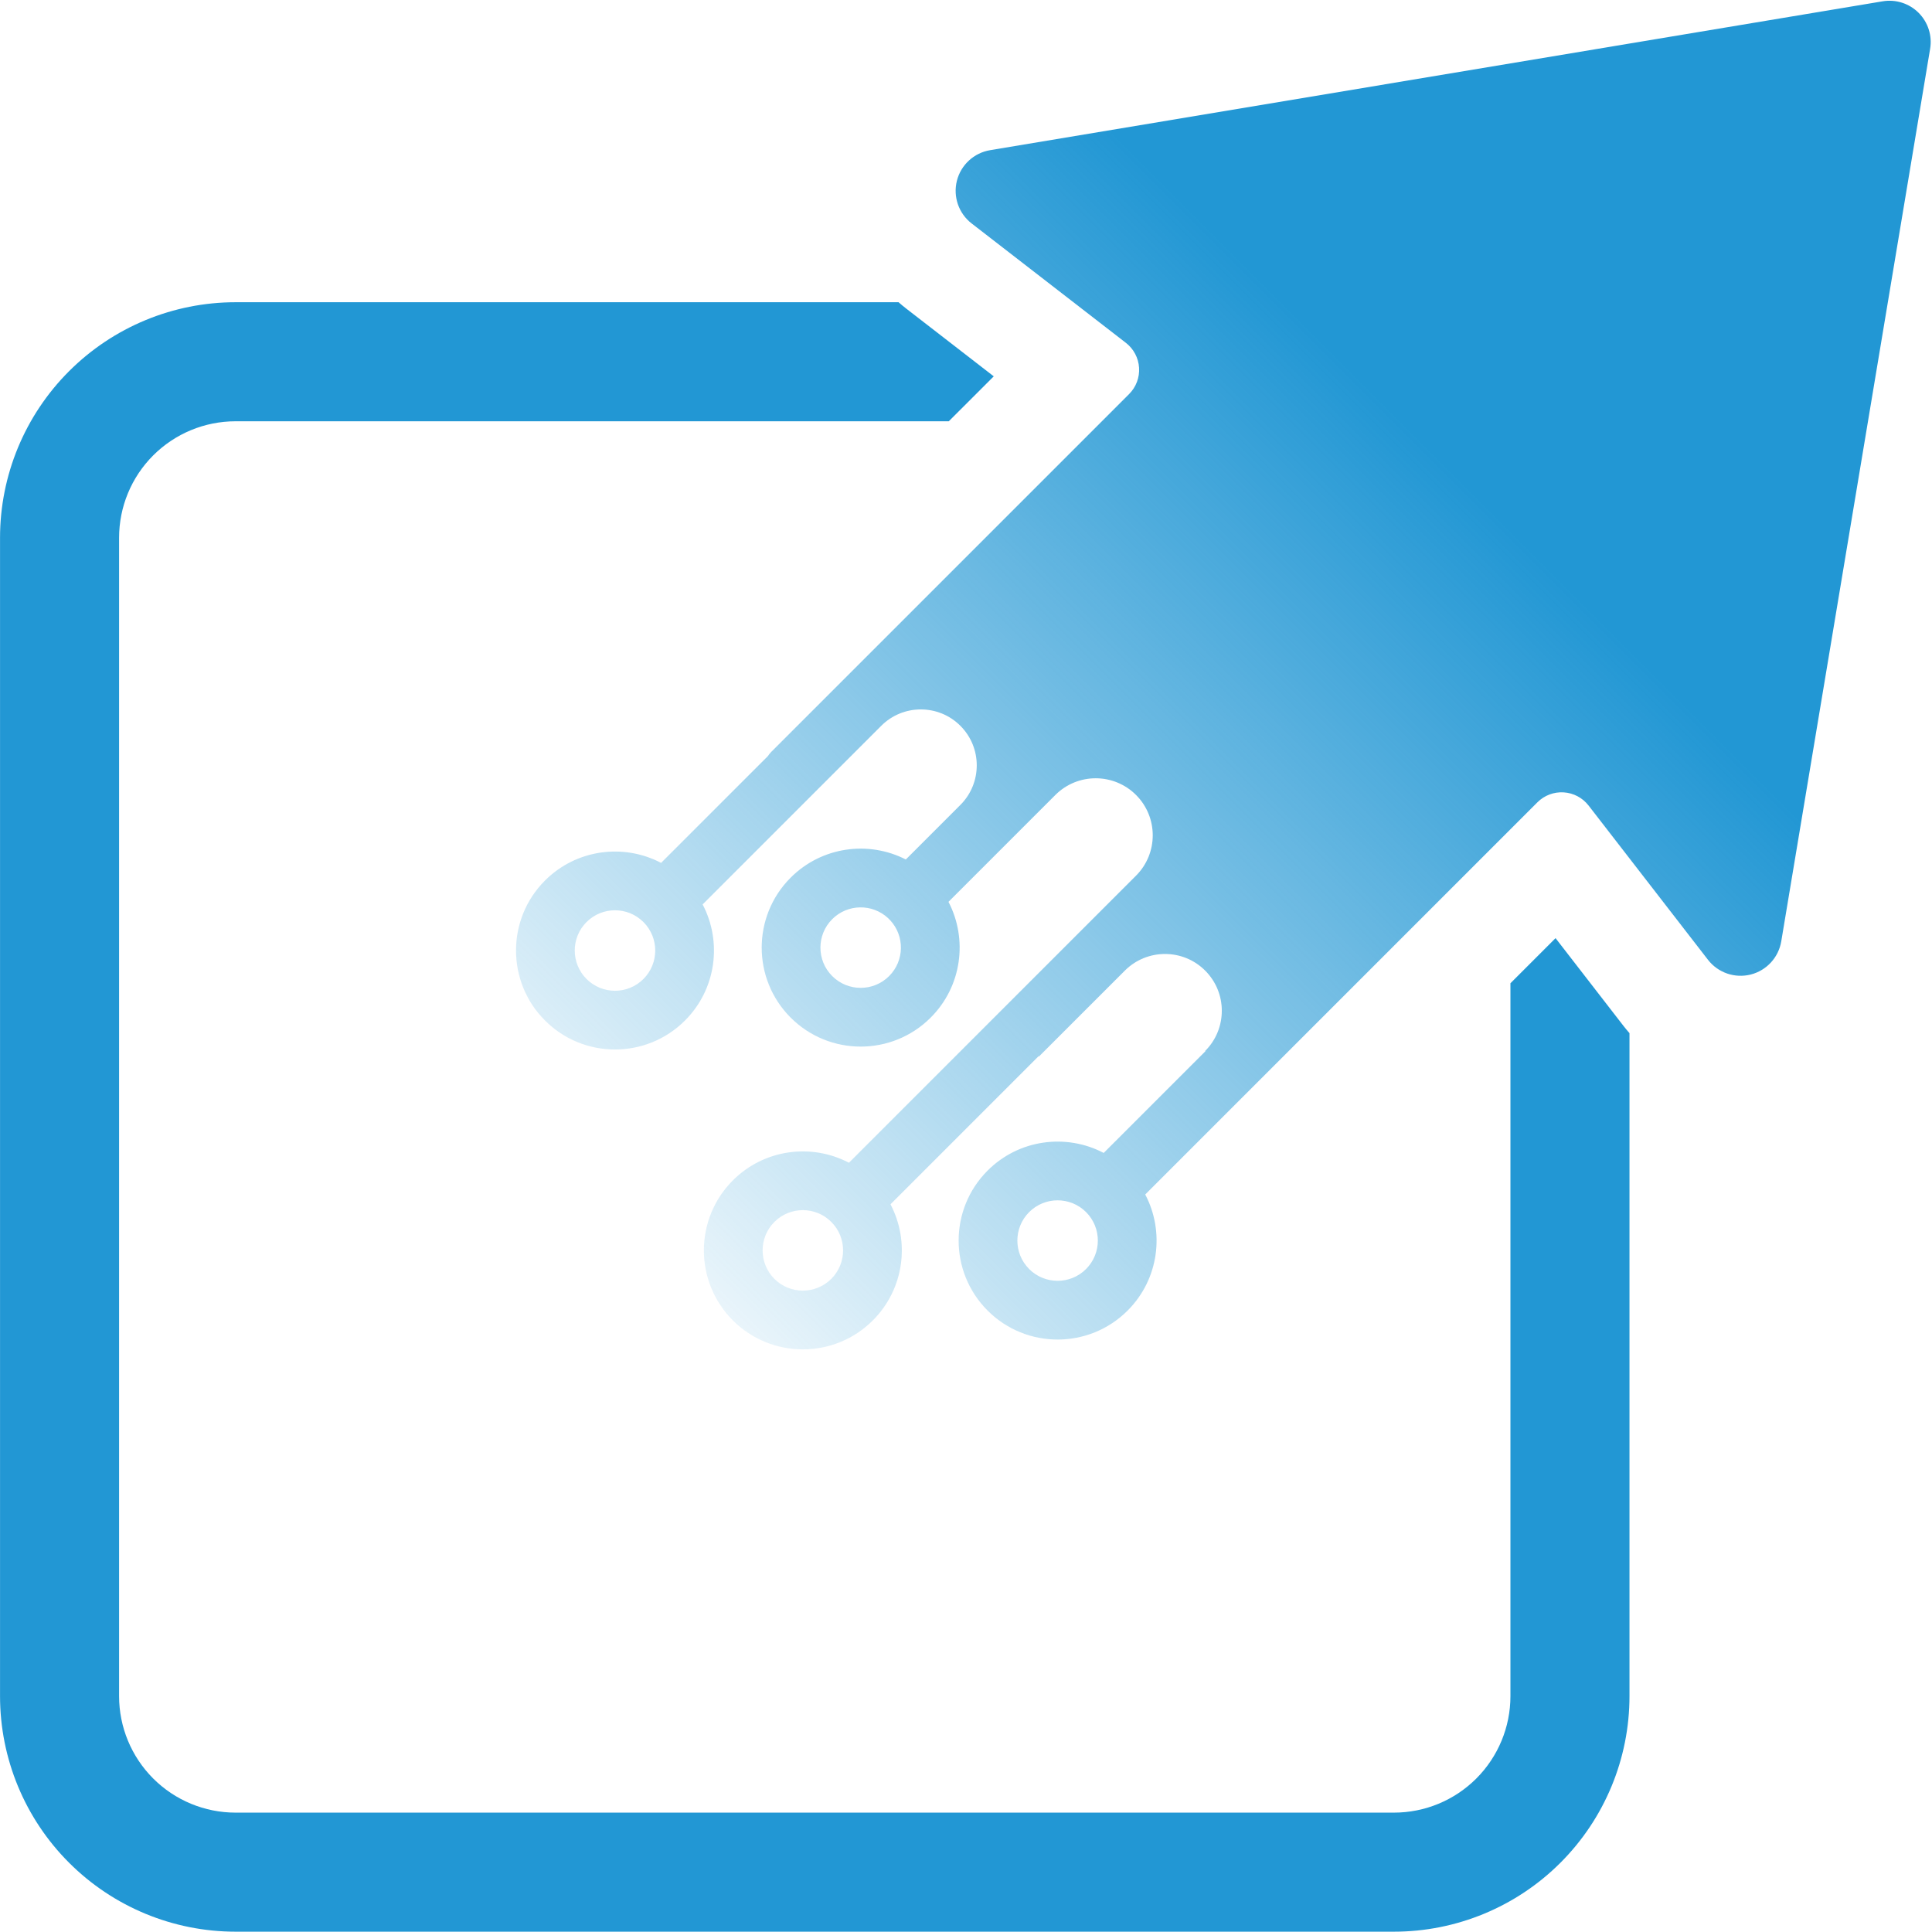
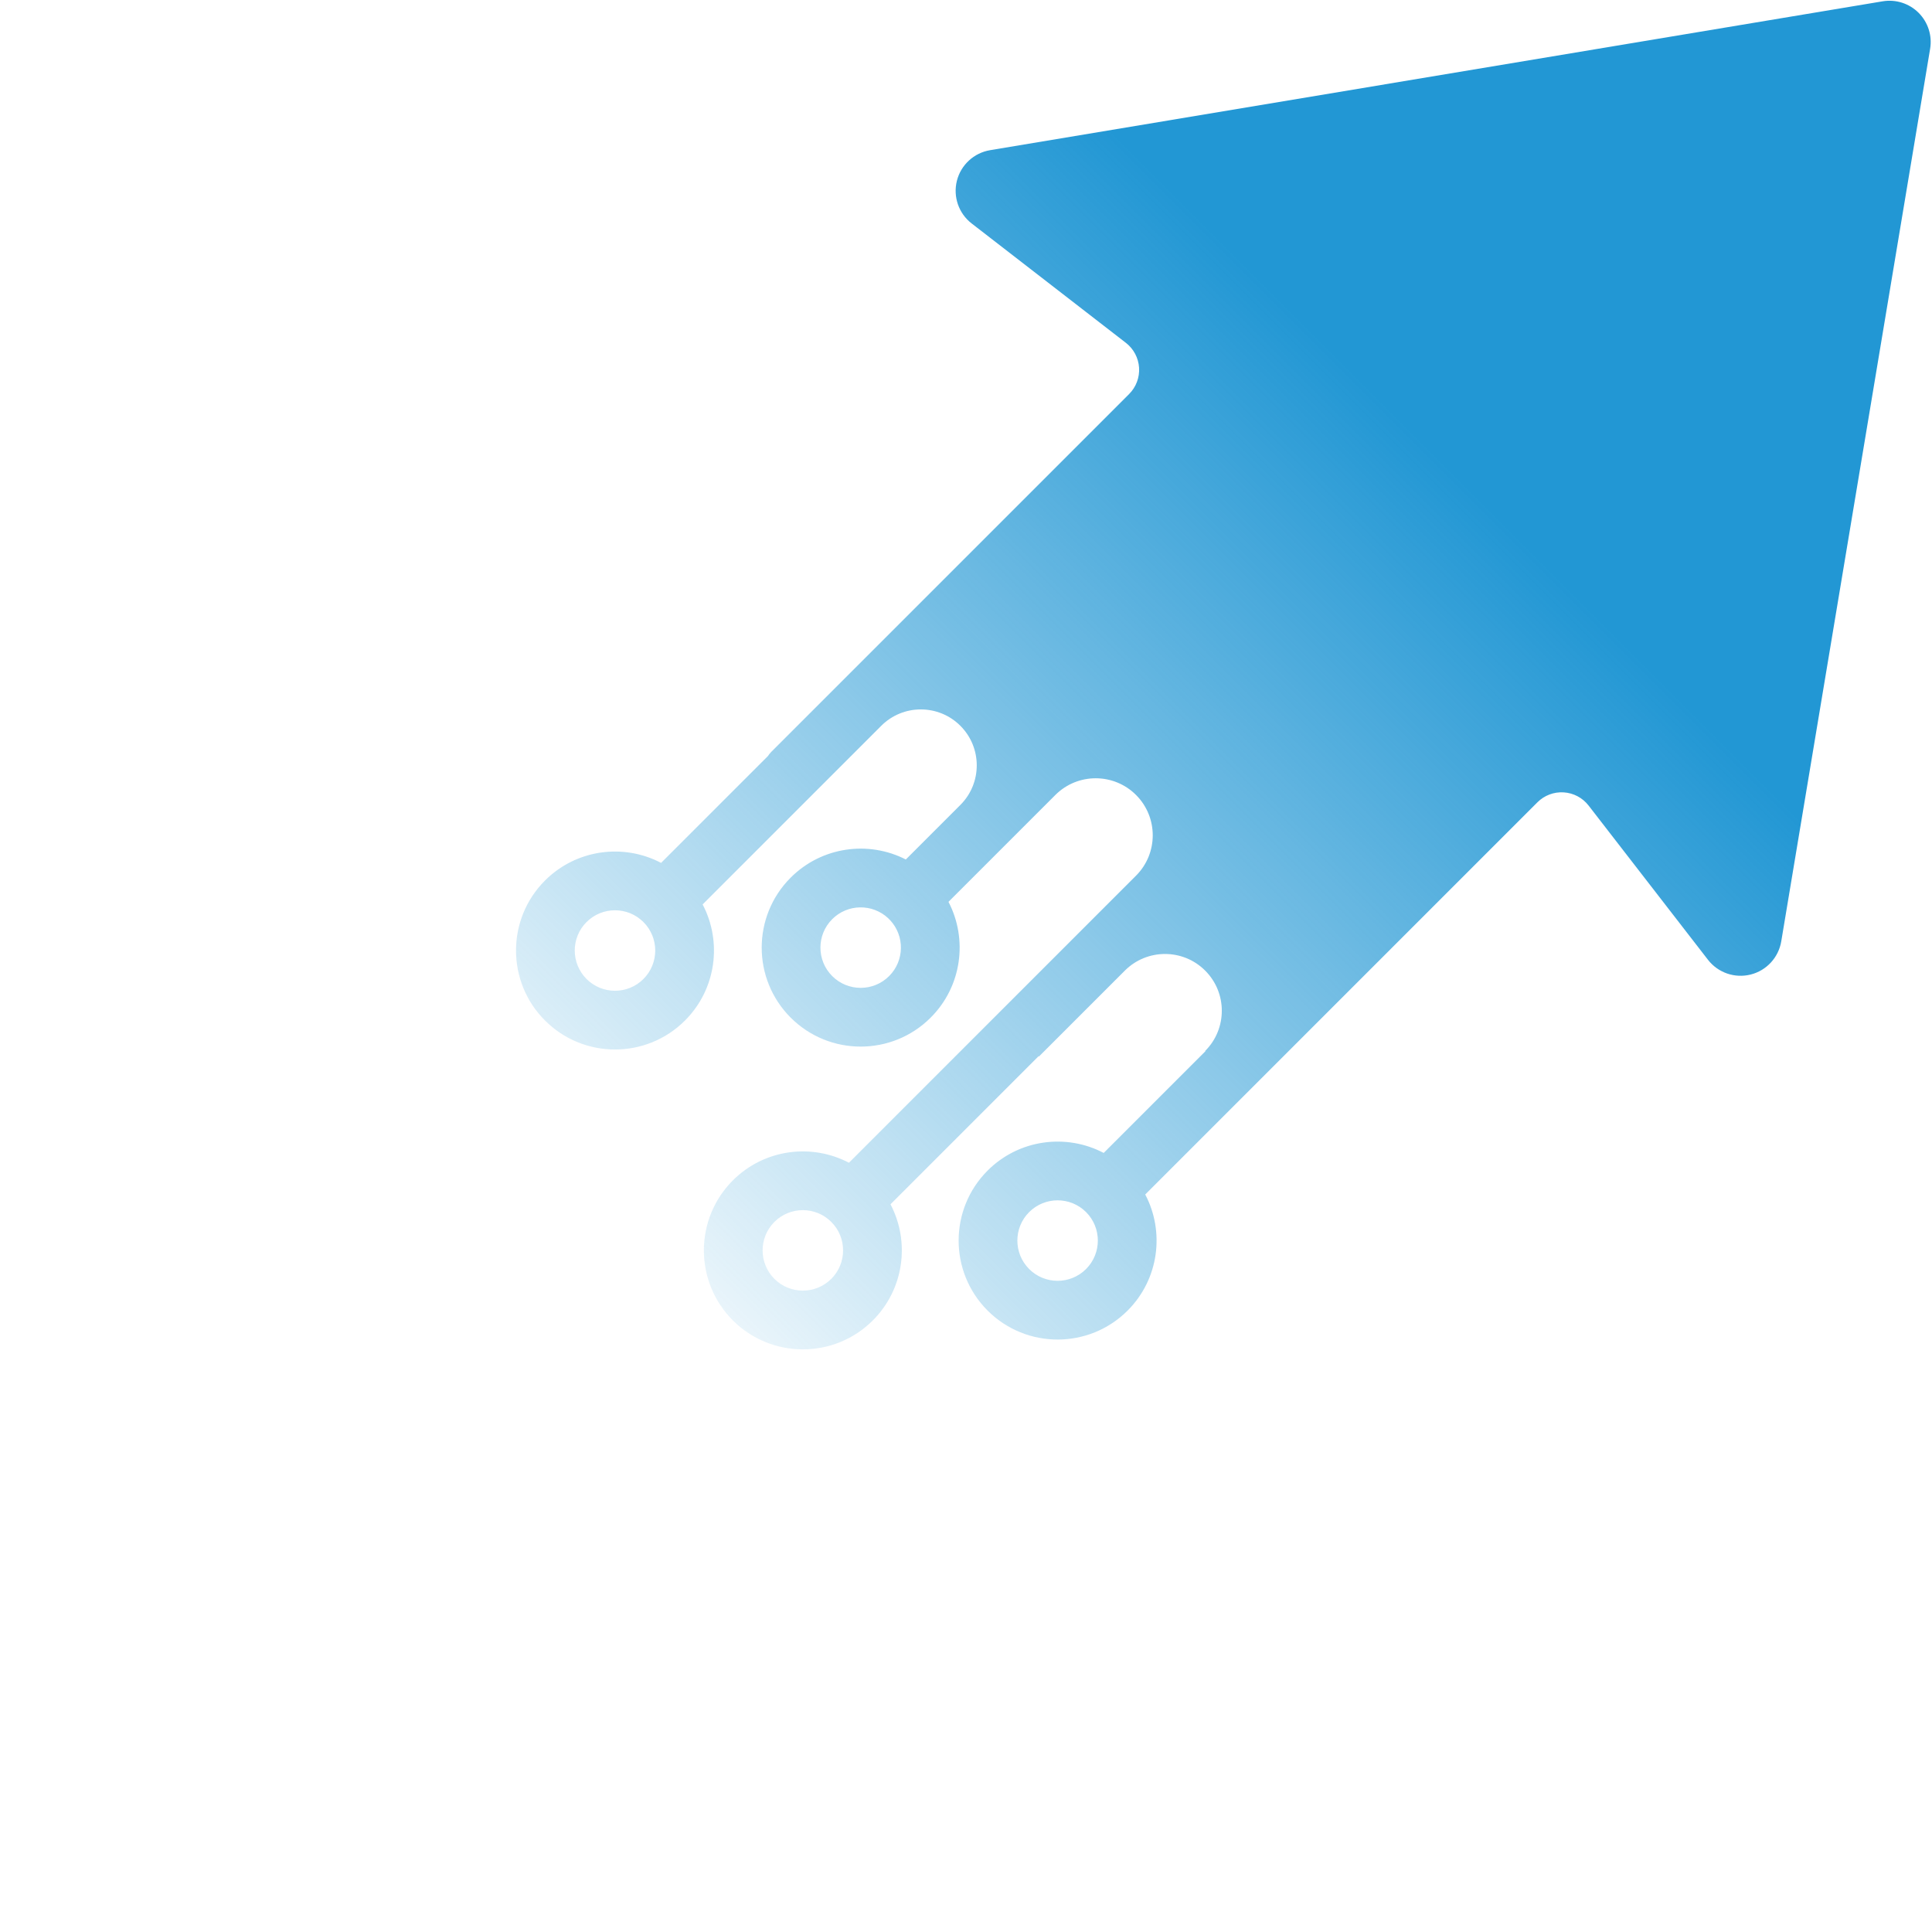
<svg xmlns="http://www.w3.org/2000/svg" width="100%" height="100%" viewBox="0 0 1609 1609" version="1.1" xml:space="preserve" style="fill-rule:evenodd;clip-rule:evenodd;stroke-linejoin:round;stroke-miterlimit:2;">
  <g transform="matrix(1,0,0,1,-1106.75,-4681.03)">
    <g transform="matrix(1,0,0,1,0,3888.86)">
      <g transform="matrix(1.087,0,0,1.087,-127.525,-360.045)">
        <g transform="matrix(1,0,0,1,-143.845,-3723.56)">
-           <path d="M1967.77,5015.11C1969.67,5016.8 1971.62,5018.42 1973.64,5019.98L2040.7,5071.89L2006.26,5106.32L1459.82,5106.32C1436.15,5106.32 1413.45,5115.73 1396.71,5132.46C1379.97,5149.2 1370.57,5171.9 1370.57,5195.57L1370.57,6083.07C1370.57,6106.74 1379.97,6129.44 1396.71,6146.18C1413.45,6162.92 1436.15,6172.32 1459.82,6172.32L2347.32,6172.32C2370.99,6172.32 2393.69,6162.92 2410.43,6146.18C2427.16,6129.44 2436.57,6106.74 2436.57,6083.07L2436.57,5536.88L2471.13,5502.32L2523.04,5569.38C2524.56,5571.35 2526.14,5573.25 2527.78,5575.11L2527.78,6083.07C2527.78,6130.93 2508.76,6176.83 2474.92,6210.67C2441.08,6244.52 2395.18,6263.53 2347.32,6263.53C2124.62,6263.53 1682.52,6263.53 1459.82,6263.53C1411.96,6263.53 1366.06,6244.52 1332.22,6210.67C1298.37,6176.83 1279.36,6130.93 1279.36,6083.07L1279.36,5195.57C1279.36,5147.71 1298.37,5101.81 1332.22,5067.97C1366.06,5034.13 1411.96,5015.11 1459.82,5015.11L1967.77,5015.11Z" style="fill:rgb(34,151,212);" />
-         </g>
+           </g>
        <g transform="matrix(0.707,0.707,0.707,-0.707,-3225.63,4595.82)">
          <path d="M1673.67,5414.79C1642.79,5405.19 1620.33,5376.36 1620.33,5342.33C1620.33,5300.47 1654.32,5266.48 1696.18,5266.48C1738.05,5266.48 1772.04,5300.47 1772.04,5342.33C1772.04,5376.36 1749.58,5405.19 1718.69,5414.79L1718.69,5575.28L1719.06,5575.28L1719.06,5668.4C1719.06,5692.42 1738.56,5711.93 1762.58,5711.93C1786.61,5711.93 1806.11,5692.42 1806.11,5668.4L1806.39,5668.4L1806.39,5558.14C1775.51,5548.54 1753.05,5519.72 1753.05,5485.68C1753.05,5443.82 1787.04,5409.83 1828.9,5409.83C1870.77,5409.83 1904.76,5443.82 1904.76,5485.68C1904.76,5519.72 1882.3,5548.54 1851.41,5558.14L1851.41,5595.26C1851.41,5595.32 1851.41,5595.39 1851.41,5595.45C1851.41,5650.01 1851.41,5897.29 1851.41,5983.15C1851.41,5990.66 1854.64,5997.82 1860.28,6002.78C1865.92,6007.75 1873.43,6010.06 1880.88,6009.11C1917.14,6004.49 1979.93,5996.49 2029.17,5990.22C2041.62,5988.64 2053.83,5994.58 2060.28,6005.36C2066.72,6016.13 2066.16,6029.7 2058.87,6039.92C1963.53,6173.42 1733.11,6496.09 1655.89,6604.23C1649.96,6612.53 1640.39,6617.46 1630.18,6617.46C1619.98,6617.46 1610.41,6612.53 1604.48,6604.23C1527.26,6496.09 1296.84,6173.42 1201.5,6039.92C1194.21,6029.7 1193.65,6016.13 1200.09,6005.36C1206.53,5994.58 1218.75,5988.64 1231.2,5990.22C1280.44,5996.49 1343.23,6004.49 1379.48,6009.11C1386.94,6010.06 1394.45,6007.75 1400.09,6002.78C1405.73,5997.82 1408.96,5990.66 1408.96,5983.15L1408.96,5595.45C1408.96,5594.02 1409.11,5592.6 1409.41,5591.22L1409.41,5475.48C1378.52,5465.88 1356.06,5437.05 1356.06,5403.02C1356.06,5361.16 1390.05,5327.17 1431.92,5327.17C1473.78,5327.17 1507.77,5361.16 1507.77,5403.02C1507.77,5437.05 1485.31,5465.88 1454.42,5475.48L1454.42,5668.16L1454.43,5668.16C1454.42,5668.45 1454.42,5668.75 1454.42,5669.05C1454.42,5692.71 1473.63,5711.93 1497.3,5711.93C1520.96,5711.93 1540.17,5692.71 1540.17,5669.05C1540.17,5668.75 1540.17,5668.45 1540.17,5668.16L1540.17,5668.16L1540.17,5609.93C1509.68,5600.09 1487.61,5571.46 1487.61,5537.72C1487.61,5495.85 1521.59,5461.86 1563.46,5461.86C1605.33,5461.86 1639.32,5495.85 1639.32,5537.72C1639.32,5571.65 1616.99,5600.41 1586.24,5610.09L1586.24,5725.91C1586.24,5750.04 1605.83,5769.63 1629.96,5769.63C1654.09,5769.63 1673.67,5750.04 1673.67,5725.91L1673.67,5414.79ZM1564.55,5568.54C1581.07,5567.96 1594.3,5554.37 1594.3,5537.72C1594.3,5520.69 1580.48,5506.87 1563.46,5506.87C1546.44,5506.87 1532.62,5520.69 1532.62,5537.72C1532.62,5554.37 1545.85,5567.96 1562.37,5568.54C1562.73,5568.52 1563.09,5568.51 1563.46,5568.51C1563.83,5568.51 1564.19,5568.52 1564.55,5568.54ZM1828.9,5454.84C1845.92,5454.84 1859.74,5468.66 1859.74,5485.68C1859.74,5502.71 1845.92,5516.53 1828.9,5516.53C1811.88,5516.53 1798.06,5502.71 1798.06,5485.68C1798.06,5468.66 1811.88,5454.84 1828.9,5454.84ZM1431.92,5372.18C1448.94,5372.18 1462.76,5386 1462.76,5403.02C1462.76,5420.04 1448.94,5433.86 1431.92,5433.86C1414.89,5433.86 1401.07,5420.04 1401.07,5403.02C1401.07,5386 1414.89,5372.18 1431.92,5372.18ZM1696.18,5311.49C1713.2,5311.49 1727.02,5325.31 1727.02,5342.33C1727.02,5359.35 1713.2,5373.17 1696.18,5373.17C1679.16,5373.17 1665.34,5359.35 1665.34,5342.33C1665.34,5325.31 1679.16,5311.49 1696.18,5311.49Z" style="fill:url(#_Linear1);" />
        </g>
      </g>
    </g>
  </g>
  <defs>
    <linearGradient id="_Linear1" x1="0" y1="0" x2="1" y2="0" gradientUnits="userSpaceOnUse" gradientTransform="matrix(5.68434e-13,-935.448,-935.448,-5.68434e-13,1639.57,6113.91)">
      <stop offset="0" style="stop-color:rgb(34,151,212);stop-opacity:1" />
      <stop offset="1" style="stop-color:rgb(34,151,212);stop-opacity:0" />
    </linearGradient>
  </defs>
</svg>